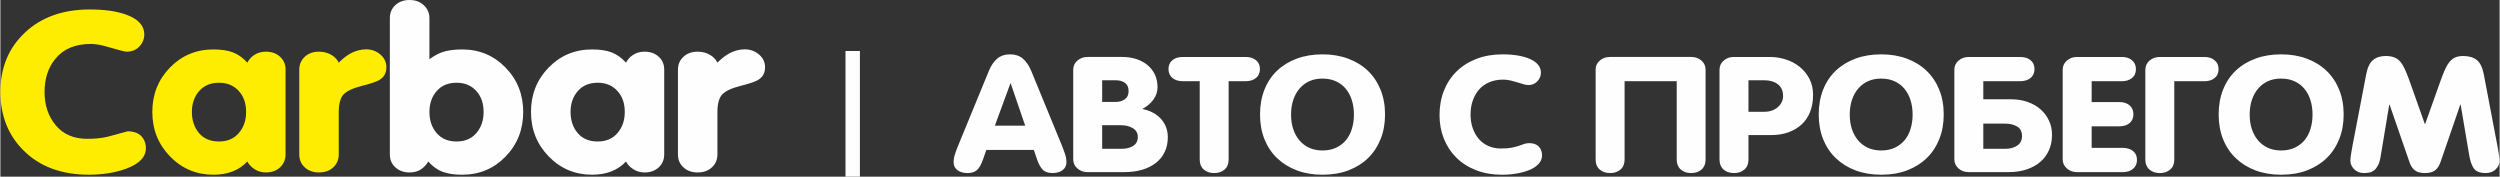
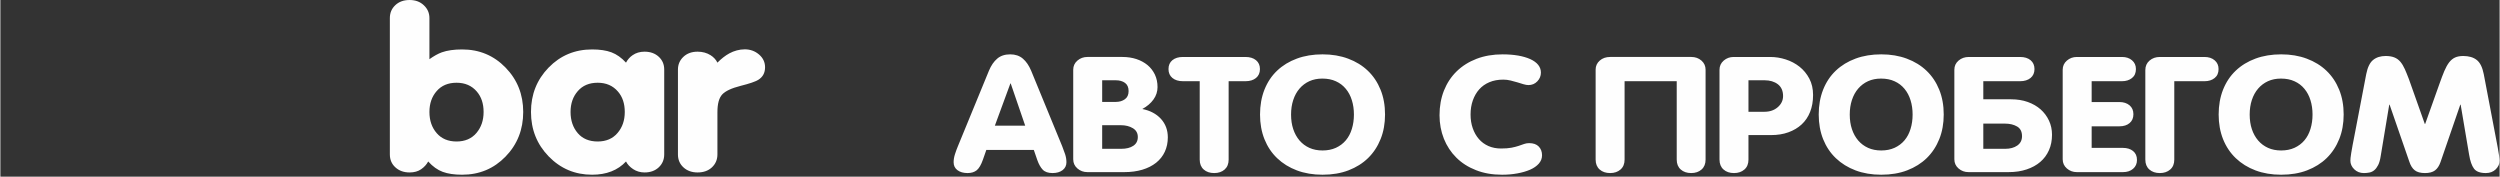
<svg xmlns="http://www.w3.org/2000/svg" xml:space="preserve" width="4910px" height="347px" version="1.1" style="shape-rendering:geometricPrecision; text-rendering:geometricPrecision; image-rendering:optimizeQuality; fill-rule:evenodd; clip-rule:evenodd" viewBox="0 0 4908.21 346.98">
  <rect x="0" y="0" width="4908.21" height="346.98" fill="#333333" stroke="none" />
  <defs>
    <style type="text/css"> .fil0 {fill:#FEFEFE;fill-rule:nonzero} .fil1 {fill:#FFED00;fill-rule:nonzero} </style>
  </defs>
  <g id="Слой_x0020_1">
    <path class="fil0" d="M1872.05 318.63c0,-5.08 0.88,-10.38 2.69,-15.94 1.75,-5.5 3.68,-10.69 5.72,-15.57l60.96 -148.3c4.21,-10.11 9.58,-18 16.18,-23.61 6.55,-5.67 15.08,-8.48 25.6,-8.48 9.99,0 18.29,2.81 24.9,8.48 6.54,5.61 11.92,13.5 16.18,23.61l60.96 148.3c2.04,5.09 3.91,10.28 5.72,15.57 1.76,5.35 2.63,10.64 2.63,15.94 0,6.51 -2.51,11.65 -7.54,15.51 -5.02,3.81 -11.57,5.72 -19.69,5.72 -8.65,0 -15.08,-2.22 -19.34,-6.67 -4.21,-4.45 -7.72,-10.7 -10.58,-18.74l-6.9 -20.02 -93.26 0 -6.67 19.06c-3.56,10.12 -7.59,17.05 -12.15,20.81 -4.62,3.71 -10.58,5.56 -18,5.56 -8.24,0 -14.85,-1.91 -19.87,-5.67 -5.03,-3.75 -7.54,-8.94 -7.54,-15.56zm81 -71.85l59.55 0 -28.4 -82.81 -0.71 0 -30.44 82.81zm153.87 66.08l0 -175.89c0,-7.26 2.74,-13.24 8.24,-18 5.49,-4.72 11.98,-7.1 19.52,-7.1l69.01 0c9.82,0 18.88,1.38 27.18,4.08 8.35,2.75 15.6,6.67 21.8,11.7 6.13,5.08 10.98,11.28 14.55,18.64 3.5,7.36 5.26,15.56 5.26,24.67 0,8.89 -2.63,17.05 -7.95,24.41 -5.32,7.41 -12.62,13.66 -21.97,18.69 15.36,3.02 27.58,9.48 36.64,19.38 9,9.95 13.5,22.08 13.5,36.32 0,10.32 -1.99,19.75 -5.91,28.22 -3.91,8.47 -9.64,15.67 -17.12,21.65 -7.48,5.94 -16.48,10.49 -27.06,13.67 -10.57,3.12 -22.2,4.71 -35,4.71l-72.93 0c-7.54,0 -14.03,-2.39 -19.52,-7.15 -5.5,-4.77 -8.24,-10.75 -8.24,-18zm56.86 -20.6l37.17 0c10.05,0 18.06,-1.96 23.96,-5.93 5.9,-3.92 8.88,-9.64 8.88,-17.21 0,-7.67 -3.27,-13.45 -9.76,-17.36 -6.49,-3.92 -14.32,-5.88 -23.43,-5.88l-36.82 0 0 46.38zm0 -92.13l26.88 0c6.96,0 12.86,-1.74 17.71,-5.24 4.85,-3.44 7.3,-8.79 7.3,-16.04 0,-7.26 -2.33,-12.6 -7.01,-16.05 -4.73,-3.44 -10.81,-5.18 -18.35,-5.18l-26.53 0 0 42.51zm130.26 -64.54c0,-7.46 2.57,-13.29 7.71,-17.47 5.15,-4.18 12.04,-6.25 20.69,-6.25l122.78 0c8.65,0 15.55,2.12 20.69,6.35 5.14,4.24 7.71,10.01 7.71,17.37 0,7.47 -2.57,13.29 -7.71,17.53 -5.14,4.23 -12.04,6.35 -20.69,6.35l-33.07 0 0 154.02c0,8.26 -2.63,14.72 -7.83,19.38 -5.26,4.66 -12.1,6.99 -20.57,6.99 -8.48,0 -15.32,-2.33 -20.58,-6.99 -5.2,-4.66 -7.83,-11.12 -7.83,-19.38l0 -154.02 -32.9 0c-8.65,0 -15.54,-2.12 -20.69,-6.35 -5.14,-4.24 -7.71,-10.06 -7.71,-17.53zm179.76 89.32c0,-18 2.92,-34.31 8.71,-48.92 5.84,-14.67 14.14,-27.11 24.95,-37.33 10.81,-10.22 23.73,-18.11 38.75,-23.61 15.07,-5.56 31.85,-8.32 50.37,-8.32 18.47,0 35.24,2.81 50.32,8.48 15.08,5.61 27.99,13.55 38.69,23.77 10.69,10.22 18.99,22.61 24.89,37.17 5.9,14.51 8.83,30.76 8.83,48.76 0,17.58 -2.87,33.62 -8.65,48.08 -5.79,14.51 -13.97,26.95 -24.55,37.33 -10.63,10.37 -23.49,18.42 -38.51,24.19 -15.08,5.77 -32.08,8.63 -51.02,8.63 -18.52,0 -35.3,-2.8 -50.37,-8.47 -15.02,-5.66 -27.94,-13.66 -38.75,-23.98 -10.81,-10.33 -19.11,-22.77 -24.95,-37.28 -5.79,-14.56 -8.71,-30.71 -8.71,-48.5zm60.95 0c0,10.54 1.4,20.12 4.27,28.7 2.86,8.58 6.95,15.99 12.33,22.29 5.38,6.25 11.86,11.07 19.46,14.51 7.54,3.39 16.13,5.08 25.77,5.08 9.82,0 18.58,-1.75 26.24,-5.24 7.72,-3.55 14.2,-8.42 19.46,-14.67 5.26,-6.24 9.24,-13.71 11.86,-22.45 2.69,-8.68 4.04,-18.1 4.04,-28.22 0,-10.11 -1.35,-19.48 -4.04,-28.06 -2.62,-8.58 -6.6,-16.04 -11.86,-22.4 -5.26,-6.4 -11.74,-11.33 -19.46,-14.82 -7.66,-3.55 -16.54,-5.3 -26.59,-5.3 -9.58,0 -18.12,1.7 -25.6,5.14 -7.48,3.44 -13.9,8.26 -19.28,14.51 -5.38,6.25 -9.47,13.71 -12.33,22.39 -2.87,8.69 -4.27,18.22 -4.27,28.54zm291.56 1.27c0,-17.58 2.92,-33.67 8.7,-48.34 5.85,-14.61 14.15,-27.21 24.96,-37.75 10.81,-10.54 23.84,-18.74 39.09,-24.62 15.32,-5.82 32.32,-8.74 51.02,-8.74 11.16,0 21.39,0.8 30.68,2.39 9.23,1.64 17.18,3.97 23.84,6.99 6.73,3.07 11.87,6.83 15.43,11.22 3.57,4.45 5.38,9.53 5.38,15.25 0,6.51 -2.34,12.18 -7.01,17.1 -4.68,4.93 -10.52,7.36 -17.48,7.36 -2.86,0 -6.13,-0.58 -9.81,-1.69 -3.69,-1.12 -7.66,-2.33 -11.93,-3.66 -4.2,-1.27 -8.65,-2.48 -13.32,-3.6 -4.68,-1.16 -9.47,-1.74 -14.38,-1.74 -10.28,0 -19.4,1.69 -27.34,5.08 -7.89,3.33 -14.56,8.05 -19.93,14.08 -5.38,6.09 -9.53,13.29 -12.51,21.66 -2.98,8.36 -4.44,17.63 -4.44,27.74 0,9.74 1.4,18.69 4.27,26.85 2.86,8.2 6.83,15.25 11.98,21.18 5.14,5.93 11.39,10.53 18.76,13.81 7.36,3.23 15.6,4.88 24.71,4.88 8.24,0 15.08,-0.53 20.52,-1.54 5.43,-1.06 10.16,-2.28 14.25,-3.65 4.15,-1.43 7.72,-2.65 10.7,-3.71 3.04,-1.11 6.31,-1.64 9.88,-1.64 8.24,0 14.49,2.22 18.81,6.67 4.33,4.45 6.49,10.17 6.49,17.21 0,6.09 -2.1,11.54 -6.31,16.36 -4.27,4.82 -9.99,8.79 -17.24,11.97 -7.25,3.12 -15.6,5.55 -25.07,7.25 -9.47,1.75 -19.46,2.59 -29.92,2.59 -18.99,0 -36.06,-2.96 -51.19,-8.95 -15.2,-5.92 -28.06,-14.13 -38.63,-24.67 -10.58,-10.48 -18.7,-22.87 -24.43,-37.11 -5.67,-14.3 -8.53,-29.71 -8.53,-46.23zm306.57 87.31l0 -176.84c0,-7.04 2.69,-12.92 8.07,-17.68 5.37,-4.72 12.15,-7.1 20.39,-7.1l159.54 0c7.77,0 14.38,2.38 19.81,7.1 5.44,4.76 8.12,10.74 8.12,18l0 176.52c0,8.26 -2.63,14.72 -7.88,19.38 -5.26,4.66 -12.04,6.99 -20.4,6.99 -8.42,0 -15.25,-2.33 -20.51,-6.99 -5.26,-4.66 -7.89,-11.12 -7.89,-19.38l0 -154.02 -102.39 0 0 154.02c0,8.26 -2.63,14.72 -7.95,19.38 -5.31,4.66 -12.09,6.99 -20.45,6.99 -8.47,0 -15.31,-2.33 -20.57,-6.99 -5.26,-4.66 -7.89,-11.12 -7.89,-19.38zm243.28 0l0 -176.52c0,-7.26 2.75,-13.24 8.24,-18 5.5,-4.72 11.98,-7.1 19.52,-7.1l71.88 0c10.29,0 20.46,1.64 30.51,4.87 10.05,3.23 19.05,8 26.94,14.24 7.95,6.31 14.38,14.09 19.28,23.35 4.91,9.32 7.37,20.02 7.37,32.14 0,12.5 -1.93,23.62 -5.85,33.36 -3.85,9.69 -9.41,17.9 -16.65,24.57 -7.25,6.67 -15.9,11.8 -25.95,15.4 -10.05,3.66 -21.33,5.46 -33.89,5.46l-44.54 0 0 48.23c0,8.26 -2.63,14.72 -7.94,19.38 -5.32,4.66 -12.1,6.99 -20.46,6.99 -8.47,0 -15.31,-2.33 -20.57,-6.99 -5.26,-4.66 -7.89,-11.12 -7.89,-19.38zm56.86 -93.98l31.15 0c10.76,0 19.58,-3.02 26.48,-9.1 6.89,-6.04 10.34,-13.29 10.34,-21.77 0,-10.11 -3.39,-17.84 -10.17,-23.13 -6.84,-5.25 -15.6,-7.89 -26.3,-7.89l-31.5 0 0 61.89zm137.98 5.4c0,-18 2.92,-34.31 8.71,-48.92 5.84,-14.67 14.14,-27.11 24.95,-37.33 10.81,-10.22 23.73,-18.11 38.75,-23.61 15.07,-5.56 31.85,-8.32 50.37,-8.32 18.47,0 35.24,2.81 50.32,8.48 15.08,5.61 27.99,13.55 38.68,23.77 10.7,10.22 19,22.61 24.9,37.17 5.9,14.51 8.82,30.76 8.82,48.76 0,17.58 -2.86,33.62 -8.64,48.08 -5.79,14.51 -13.97,26.95 -24.55,37.33 -10.64,10.37 -23.49,18.42 -38.51,24.19 -15.08,5.77 -32.08,8.63 -51.02,8.63 -18.52,0 -35.3,-2.8 -50.37,-8.47 -15.02,-5.66 -27.94,-13.66 -38.75,-23.98 -10.81,-10.33 -19.11,-22.77 -24.95,-37.28 -5.79,-14.56 -8.71,-30.71 -8.71,-48.5zm60.95 0c0,10.54 1.4,20.12 4.27,28.7 2.86,8.58 6.95,15.99 12.33,22.29 5.38,6.25 11.86,11.07 19.46,14.51 7.54,3.39 16.13,5.08 25.77,5.08 9.82,0 18.59,-1.75 26.24,-5.24 7.71,-3.55 14.2,-8.42 19.46,-14.67 5.26,-6.24 9.23,-13.71 11.86,-22.45 2.69,-8.68 4.04,-18.1 4.04,-28.22 0,-10.11 -1.35,-19.48 -4.04,-28.06 -2.63,-8.58 -6.6,-16.04 -11.86,-22.4 -5.26,-6.4 -11.75,-11.33 -19.46,-14.82 -7.65,-3.55 -16.54,-5.3 -26.59,-5.3 -9.58,0 -18.12,1.7 -25.6,5.14 -7.48,3.44 -13.9,8.26 -19.28,14.51 -5.38,6.25 -9.47,13.71 -12.33,22.39 -2.87,8.69 -4.27,18.22 -4.27,28.54zm205.42 87.95l0 -175.89c0,-7.26 2.74,-13.24 8.24,-18 5.49,-4.72 12.21,-7.1 20.22,-7.1l100.63 0c8.71,0 15.54,2.12 20.63,6.35 5.08,4.24 7.65,10.01 7.65,17.37 0,7.47 -2.57,13.29 -7.71,17.53 -5.14,4.23 -11.98,6.35 -20.57,6.35l-72.23 0 0 35.53 54.64 0c11.86,0 22.73,1.74 32.61,5.24 9.87,3.55 18.29,8.36 25.24,14.51 6.96,6.19 12.45,13.5 16.42,21.97 4.04,8.47 6.02,17.79 6.02,27.9 0,11.28 -1.98,21.45 -6.02,30.39 -3.97,9 -9.64,16.68 -17,22.98 -7.36,6.3 -16.3,11.23 -26.82,14.72 -10.46,3.55 -22.27,5.3 -35.42,5.3l-78.78 0c-7.53,0 -14.02,-2.39 -19.51,-7.15 -5.5,-4.77 -8.24,-10.75 -8.24,-18zm56.86 -20.6l42.78 0c9.81,0 17.82,-2.17 24.02,-6.51 6.13,-4.34 9.23,-10.43 9.23,-18.32 0,-8.9 -3.22,-15.25 -9.7,-19.01 -6.43,-3.76 -14.26,-5.66 -23.55,-5.66l-42.78 0 0 49.5zm155.91 20.6l0 -175.89c0,-7.26 2.75,-13.24 8.24,-18 5.5,-4.72 11.98,-7.1 19.52,-7.1l88.71 0c8.01,0 14.56,2.17 19.64,6.51 5.14,4.34 7.71,10.06 7.71,17.21 0,7.68 -2.57,13.56 -7.77,17.68 -5.2,4.13 -11.69,6.2 -19.58,6.2l-59.6 0 0 40.93 54.64 0c8,0 14.55,2.12 19.69,6.35 5.09,4.29 7.66,10.11 7.66,17.58 0,7.41 -2.52,13.24 -7.54,17.42 -4.97,4.18 -11.57,6.3 -19.81,6.3l-54.64 0 0 42.36 61.3 0c8.24,0 14.9,2.06 20.04,6.19 5.09,4.13 7.66,9.96 7.66,17.53 0,7.25 -2.57,13.02 -7.66,17.36 -5.14,4.35 -11.68,6.52 -19.69,6.52l-90.76 0c-7.54,0 -14.02,-2.39 -19.52,-7.15 -5.49,-4.77 -8.24,-10.75 -8.24,-18zm162.29 0.63l0 -175.89c0,-7.68 2.75,-13.87 8.24,-18.63 5.49,-4.72 12.21,-7.1 20.22,-7.1l87.66 0c8.24,0 14.9,2.17 19.99,6.51 5.14,4.34 7.71,10.06 7.71,17.21 0,7.68 -2.57,13.56 -7.77,17.68 -5.2,4.13 -11.69,6.2 -19.58,6.2l-59.61 0 0 154.02c0,8.26 -2.63,14.72 -7.94,19.38 -5.32,4.66 -12.1,6.99 -20.46,6.99 -8.47,0 -15.31,-2.33 -20.57,-6.99 -5.26,-4.66 -7.89,-11.12 -7.89,-19.38zm144 -88.58c0,-18 2.92,-34.31 8.7,-48.92 5.85,-14.67 14.15,-27.11 24.96,-37.33 10.81,-10.22 23.72,-18.11 38.74,-23.61 15.08,-5.56 31.85,-8.32 50.38,-8.32 18.46,0 35.24,2.81 50.31,8.48 15.08,5.61 28,13.55 38.69,23.77 10.69,10.22 18.99,22.61 24.89,37.17 5.91,14.51 8.83,30.76 8.83,48.76 0,17.58 -2.86,33.62 -8.65,48.08 -5.78,14.51 -13.97,26.95 -24.54,37.33 -10.64,10.37 -23.5,18.42 -38.52,24.19 -15.07,5.77 -32.08,8.63 -51.01,8.63 -18.53,0 -35.3,-2.8 -50.38,-8.47 -15.02,-5.66 -27.93,-13.66 -38.74,-23.98 -10.81,-10.33 -19.11,-22.77 -24.96,-37.28 -5.78,-14.56 -8.7,-30.71 -8.7,-48.5zm60.95 0c0,10.54 1.4,20.12 4.26,28.7 2.87,8.58 6.96,15.99 12.34,22.29 5.37,6.25 11.86,11.07 19.46,14.51 7.53,3.39 16.13,5.08 25.77,5.08 9.82,0 18.58,-1.75 26.24,-5.24 7.71,-3.55 14.2,-8.42 19.46,-14.67 5.26,-6.24 9.23,-13.71 11.86,-22.45 2.69,-8.68 4.03,-18.1 4.03,-28.22 0,-10.11 -1.34,-19.48 -4.03,-28.06 -2.63,-8.58 -6.6,-16.04 -11.86,-22.4 -5.26,-6.4 -11.75,-11.33 -19.46,-14.82 -7.66,-3.55 -16.54,-5.3 -26.59,-5.3 -9.59,0 -18.12,1.7 -25.6,5.14 -7.48,3.44 -13.91,8.26 -19.28,14.51 -5.38,6.25 -9.47,13.71 -12.34,22.39 -2.86,8.69 -4.26,18.22 -4.26,28.54zm197.76 90.59c0,-1.21 0.11,-3.01 0.29,-5.4 0.23,-2.38 0.7,-5.71 1.4,-9.95 0.64,-4.24 1.58,-9.53 2.81,-15.88 1.22,-6.36 2.74,-14.19 4.56,-23.51l22.08 -115.27c2.64,-13.34 7.13,-22.61 13.5,-27.74 6.37,-5.19 14.61,-7.79 24.67,-7.79 6.72,0 12.44,0.96 17.06,2.81 4.62,1.85 8.53,4.71 11.8,8.52 3.22,3.87 6.14,8.63 8.71,14.35 2.57,5.77 5.26,12.39 8.13,19.97l31.14 87.78 0.71 0 27.75 -77.88c3.57,-10.12 6.84,-18.75 9.82,-25.9 3.04,-7.14 6.26,-12.86 9.59,-17.2 3.39,-4.35 7.24,-7.52 11.57,-9.48 4.32,-1.96 9.64,-2.97 15.95,-2.97 11.16,0 20.05,2.6 26.59,7.79 6.6,5.13 11.16,14.4 13.79,27.74l27.59 144.92c1.11,6.3 1.98,11.59 2.62,15.93 0.65,4.35 0.94,7.42 0.94,9.16 0,6.31 -2.51,11.97 -7.54,16.95 -5.03,4.92 -11.51,7.41 -19.52,7.41 -11.16,0 -18.93,-2.91 -23.26,-8.68 -4.32,-5.77 -7.53,-14.93 -9.58,-27.43l-16.6 -98.22 -0.7 0 -38.86 112.78c-2.63,7.47 -6.25,12.92 -10.87,16.36 -4.62,3.44 -11.16,5.19 -19.64,5.19 -8.88,0 -15.6,-1.85 -20.16,-5.51 -4.61,-3.65 -8.12,-9.32 -10.63,-16.99l-38.69 -111.83 -0.7 0 -16.77 100.97c-1.11,7.47 -2.81,13.35 -5.03,17.69 -2.22,4.34 -4.73,7.68 -7.54,10 -2.8,2.33 -5.96,3.87 -9.52,4.61 -3.57,0.69 -7.19,1.06 -10.93,1.06 -7.54,0 -13.85,-2.49 -18.94,-7.41 -5.08,-4.98 -7.59,-10.64 -7.59,-16.95z" />
    <g id="_2370856997856">
-       <path class="fil1" d="M0 180.65c0,-47.54 16.09,-86.44 48.27,-116.69 32.17,-30.25 74.64,-45.38 127.46,-45.38 29.11,0 53,3.46 71.66,10.3 23.47,8.57 35.24,21.54 35.24,38.83 0,8.86 -3.23,16.71 -9.62,23.55 -6.38,6.84 -14.76,10.23 -25.12,10.23 -3.24,0 -16.26,-3.32 -38.9,-9.94 -12.02,-3.53 -22.48,-5.26 -31.35,-5.26 -30.43,0 -53.66,9.65 -69.5,28.96 -14.26,17.28 -21.39,39.11 -21.39,65.4 0,26.14 7.38,48.04 22.14,65.61 14.76,17.58 35.41,26.37 61.95,26.37 16.5,0 30.69,-1.59 42.38,-4.76 11.78,-3.17 23.97,-6.48 36.57,-10.01 13.93,0 23.89,4.39 29.94,13.11 4.07,5.76 6.05,12.39 6.05,19.81 0,17.57 -12.93,31.11 -38.89,40.55 -21.23,7.71 -45.45,11.67 -72.65,11.81 -54.07,0 -97.03,-15.92 -128.79,-47.68 -30.11,-29.96 -45.28,-68.21 -45.45,-114.81zm298.39 39.25c0,-34.35 11.53,-63.38 34.58,-87.15 23.14,-23.77 51.59,-35.66 85.42,-35.66 15.18,0 27.87,1.88 38.07,5.69 10.12,3.82 19.65,10.52 28.53,20.24 3.23,-6.05 7.46,-10.87 12.85,-14.55 6.64,-4.68 14.52,-6.98 23.56,-6.98 11.36,0 20.65,3.31 27.86,9.94 7.22,6.62 10.78,14.98 10.78,25.14l0 166.67c0,10.16 -3.56,18.58 -10.7,25.35 -7.13,6.7 -16.42,10.09 -27.94,10.09 -8.22,0 -15.68,-2.16 -22.23,-6.41 -6.55,-4.33 -11.28,-9.37 -14.18,-15.13 -16.17,17.36 -38.4,26 -66.6,26 -33.5,0 -61.86,-11.95 -85.17,-35.87 -23.22,-23.91 -34.83,-53.01 -34.83,-87.37zm77.71 0c0,16.71 4.73,30.54 14.1,41.56 9.37,10.95 22.47,16.42 39.14,16.42 16.5,0 29.52,-5.54 38.98,-16.63 9.54,-11.1 14.26,-24.85 14.26,-41.35 0,-16.49 -4.48,-29.82 -13.43,-40.12 -9.87,-11.52 -23.14,-17.28 -39.81,-17.28 -16.5,0 -29.52,5.47 -38.98,16.35 -9.53,10.87 -14.26,24.56 -14.26,41.05zm210.89 83.34l0 -166.67c0,-9.87 3.57,-18.23 10.7,-24.93 7.14,-6.77 16.42,-10.15 27.95,-10.15 9.54,0 18.08,2.3 25.54,6.98 5.98,3.82 10.45,8.65 13.36,14.55 7.54,-7.7 15.34,-13.75 23.3,-18.15 9.54,-5.18 19.65,-7.85 30.35,-7.99 10.7,0 20.07,3.38 27.95,10.08 7.96,6.77 11.94,15.13 11.94,25.14 0,11.02 -4.48,19.23 -13.35,24.71 -5.72,3.52 -17.33,7.49 -34.91,11.88 -17.58,4.47 -29.53,10.08 -35.83,16.78 -6.3,6.77 -9.45,18.37 -9.45,34.86l0 82.91c0,10.16 -3.57,18.58 -10.7,25.35 -7.14,6.7 -16.51,10.09 -28.2,10.09 -11.36,0 -20.57,-3.32 -27.78,-9.94 -7.22,-6.56 -10.87,-15.06 -10.87,-25.5z" />
      <path class="fil0" d="M764.88 303.24l0 -267.8c0,-10.16 3.57,-18.59 10.7,-25.28 7.13,-6.77 16.51,-10.16 28.11,-10.16 11.37,0 20.74,3.46 27.95,10.37 7.3,6.84 10.95,15.2 10.95,25.07l0 80.81c8.88,-6.33 17,-10.8 24.3,-13.47 10.7,-3.81 24.05,-5.69 39.89,-5.69 33.84,0 62.28,11.89 85.34,35.66 23.14,23.77 34.66,52.8 34.66,87.15 0,34.58 -11.52,63.75 -34.66,87.59 -23.06,23.77 -51.5,35.65 -85.34,35.65 -15.26,0 -27.95,-1.87 -38.06,-5.62 -10.12,-3.74 -19.66,-10.51 -28.53,-20.38 -3.24,6.05 -7.97,11.17 -14.02,15.34 -6.05,4.11 -13.52,6.2 -22.48,6.2 -11.36,0 -20.64,-3.32 -27.86,-9.94 -7.3,-6.56 -10.95,-15.06 -10.95,-25.5zm77.71 -83.34c0,16.71 4.73,30.54 14.26,41.56 9.46,10.95 22.48,16.42 38.98,16.42 16.51,0 29.53,-5.54 38.98,-16.63 9.46,-11.1 14.18,-24.85 14.18,-41.35 0,-16.49 -4.48,-29.82 -13.35,-40.12 -9.87,-11.52 -23.14,-17.28 -39.81,-17.28 -16.5,0 -29.52,5.47 -38.98,16.35 -9.53,10.87 -14.26,24.56 -14.26,41.05zm199.45 0c0,-34.35 11.53,-63.38 34.59,-87.15 23.13,-23.77 51.58,-35.66 85.42,-35.66 15.17,0 27.86,1.88 38.06,5.69 10.12,3.82 19.66,10.52 28.53,20.24 3.24,-6.05 7.46,-10.87 12.85,-14.55 6.64,-4.68 14.52,-6.98 23.56,-6.98 11.36,0 20.65,3.31 27.86,9.94 7.22,6.62 10.78,14.98 10.78,25.14l0 166.67c0,10.16 -3.56,18.58 -10.69,25.35 -7.14,6.7 -16.42,10.09 -27.95,10.09 -8.21,0 -15.68,-2.16 -22.23,-6.41 -6.55,-4.33 -11.28,-9.37 -14.18,-15.13 -16.17,17.36 -38.4,26 -66.59,26 -33.51,0 -61.87,-11.95 -85.18,-35.87 -23.22,-23.91 -34.83,-53.01 -34.83,-87.37zm77.71 0c0,16.71 4.73,30.54 14.1,41.56 9.37,10.95 22.47,16.42 39.14,16.42 16.51,0 29.53,-5.54 38.98,-16.63 9.54,-11.1 14.27,-24.85 14.27,-41.35 0,-16.49 -4.48,-29.82 -13.44,-40.12 -9.87,-11.52 -23.14,-17.28 -39.81,-17.28 -16.5,0 -29.52,5.47 -38.97,16.35 -9.54,10.87 -14.27,24.56 -14.27,41.05zm210.9 83.34l0 -166.67c0,-9.87 3.56,-18.23 10.69,-24.93 7.14,-6.77 16.43,-10.15 27.95,-10.15 9.54,0 18.08,2.3 25.55,6.98 5.97,3.82 10.45,8.65 13.35,14.55 7.55,-7.7 15.34,-13.75 23.3,-18.15 9.54,-5.18 19.66,-7.85 30.36,-7.99 10.69,0 20.07,3.38 27.94,10.08 7.97,6.77 11.95,15.13 11.95,25.14 0,11.02 -4.48,19.23 -13.36,24.71 -5.72,3.52 -17.33,7.49 -34.91,11.88 -17.58,4.47 -29.52,10.08 -35.83,16.78 -6.3,6.77 -9.45,18.37 -9.45,34.86l0 82.91c0,10.16 -3.57,18.58 -10.7,25.35 -7.13,6.7 -16.5,10.09 -28.2,10.09 -11.36,0 -20.56,-3.32 -27.78,-9.94 -7.21,-6.56 -10.86,-15.06 -10.86,-25.5z" />
    </g>
-     <polygon class="fil0" points="1688.02,346.98 1659.69,346.98 1659.69,100.16 1688.02,100.16 " />
  </g>
</svg>